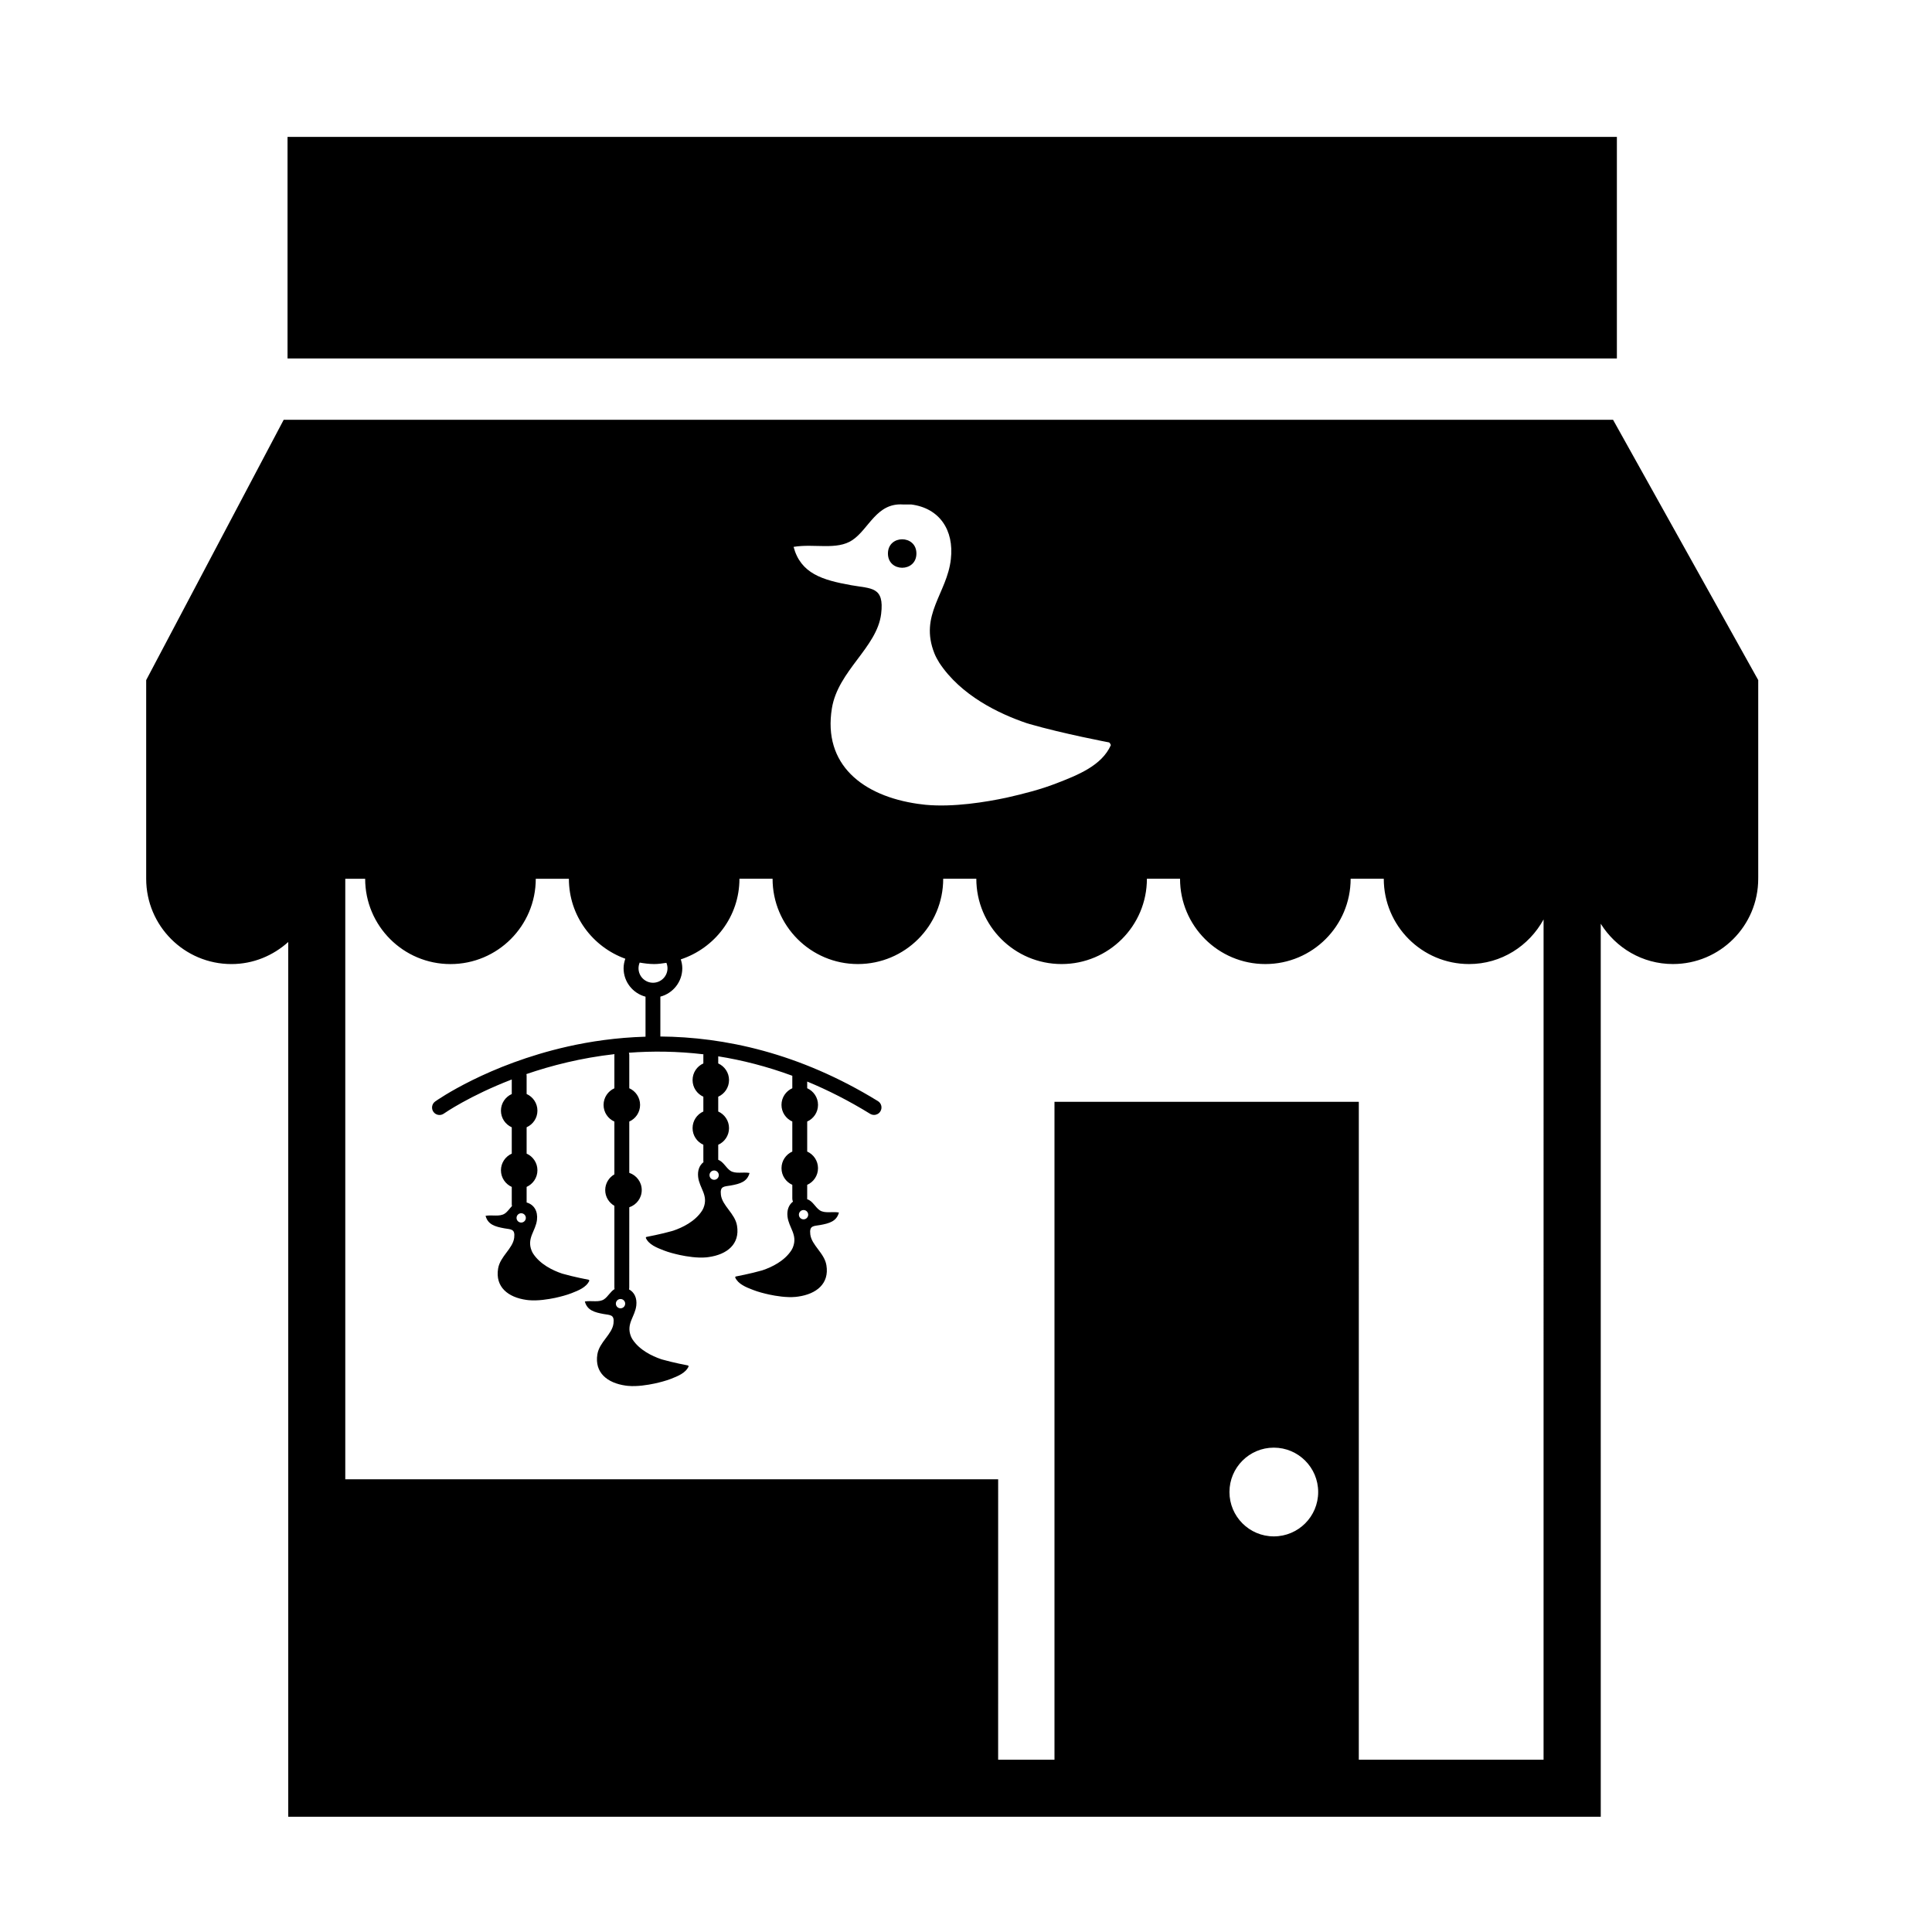
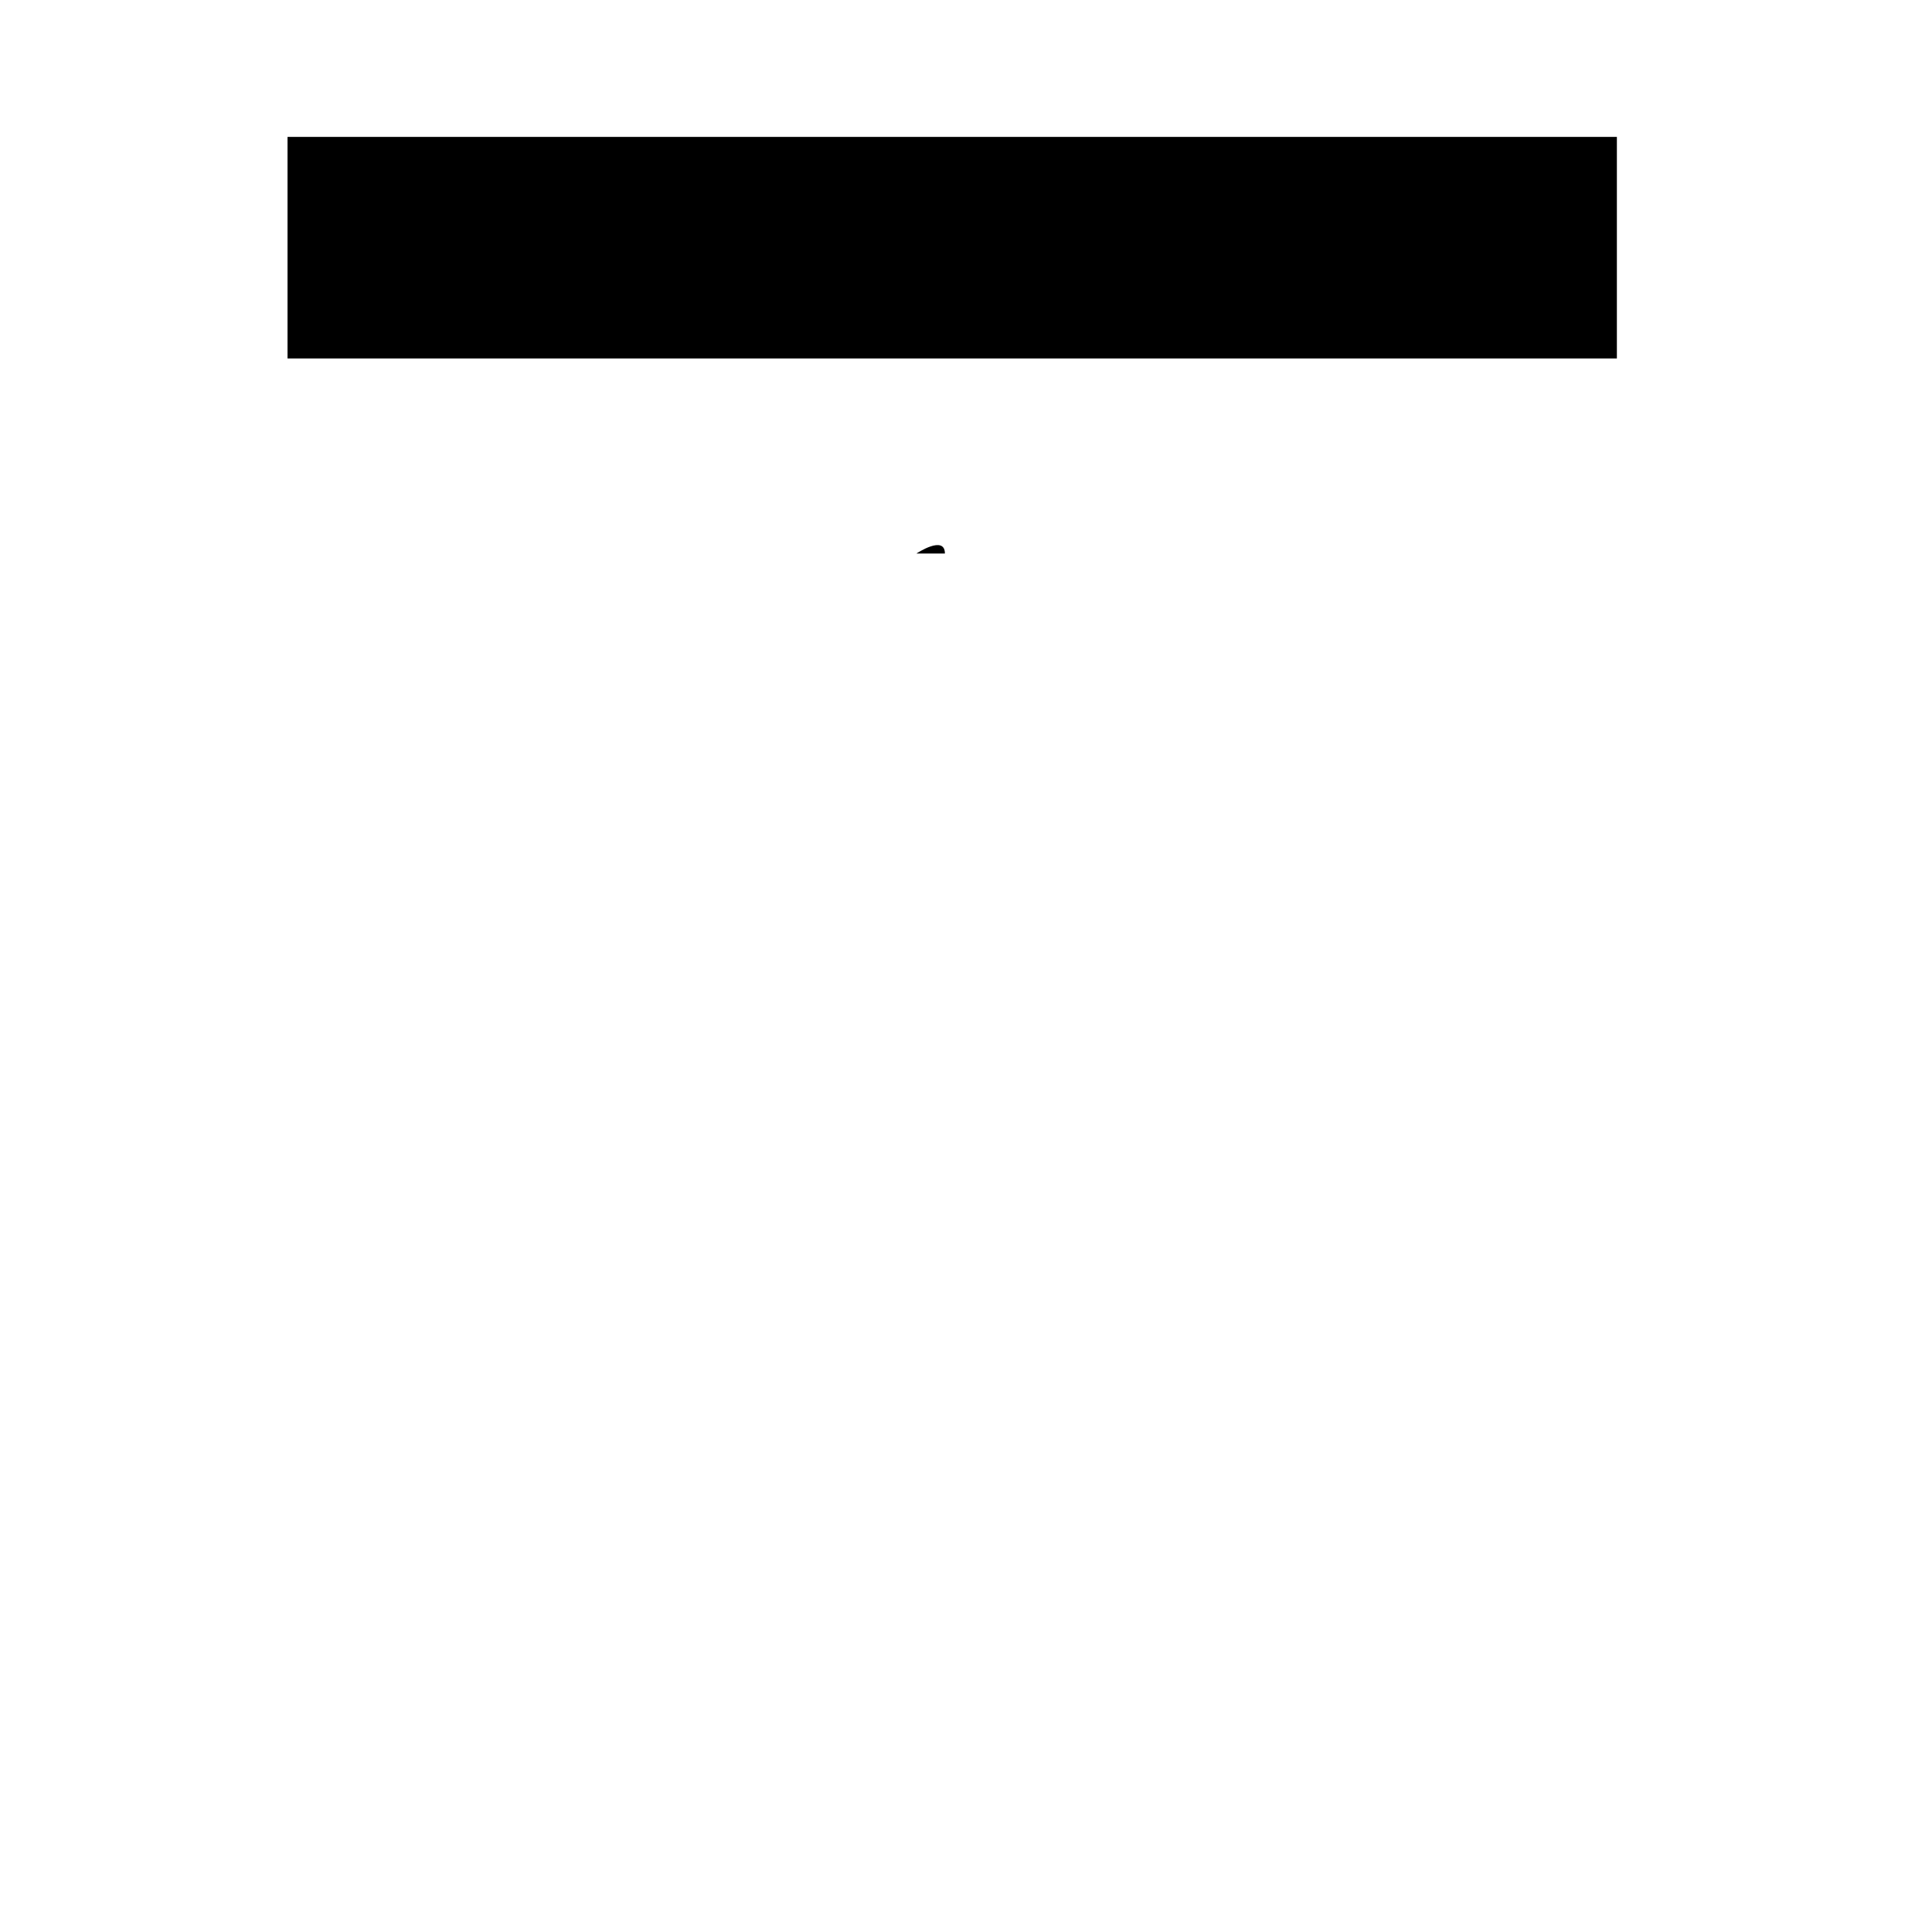
<svg xmlns="http://www.w3.org/2000/svg" fill="#000000" width="800px" height="800px" version="1.1" viewBox="144 144 512 512">
  <g>
    <path d="m220.2 180.28h352.29v58.715h-352.29z" />
-     <path d="m609.95 376.59v-52.355l-38.477-68.992h-352.29l-36.445 68.992v52.645c0 12.488 10.125 22.609 22.605 22.609 5.805 0 11.043-2.254 15.043-5.848v231.82h347.83l-0.004-236.66c3.996 6.394 11.035 10.68 19.129 10.68 12.488 0 22.605-10.121 22.605-22.609 0.008-0.09-0.004-0.184-0.004-0.281zm-240.04-89.473c4.394-2.973 6.383-9.906 13.402-9.426h2.176c7.457 0.969 11.387 6.746 10.5 14.496-1.012 9.07-8.449 14.758-4.344 25.004 0.316 0.789 0.766 1.617 1.27 2.434 5.707 8.672 15.75 13.508 23.211 16.035 0.215 0.07 0.438 0.137 0.676 0.195l0.004 0.012c8.941 2.574 21.023 4.867 21.129 4.883 0.211 0.18 0.367 0.418 0.449 0.727-2.414 5.445-8.812 7.945-14.496 10.141-4.062 1.578-8.578 2.742-13.133 3.769-5.453 1.164-14.086 2.586-21.473 1.891-0.648-0.07-1.293-0.145-1.934-0.238h-0.02c-14.715-2.09-25.297-10.422-22.863-25.348 1.629-9.957 11.965-16.117 13.047-25.004 0.898-7.309-2.629-6.648-7.977-7.609-7.535-1.355-13.34-3.055-15.227-10.152 5.492-0.926 11.48 0.973 15.602-1.809zm-56.387 111.98c1.258 0.215 2.535 0.387 3.859 0.387 1.102 0 2.16-0.172 3.219-0.324 0.18 0.441 0.293 0.926 0.293 1.438 0 2.117-1.723 3.84-3.84 3.84-2.117 0-3.84-1.723-3.84-3.84 0.004-0.527 0.113-1.035 0.309-1.5zm168.05 152.06c-6.488 0-11.754-5.266-11.754-11.758 0-6.492 5.266-11.758 11.754-11.758 6.492 0 11.758 5.266 11.758 11.758 0.004 6.492-5.262 11.758-11.758 11.758zm71.535 59.188h-49.012l0.004-174.36h-80.652v174.36h-14.93l0.004-74.312h-173.02v-159.15h5.269c0 12.488 10.121 22.609 22.609 22.609s22.605-10.121 22.605-22.609h8.777c0 9.785 6.254 18.043 14.953 21.191-0.277 0.801-0.457 1.641-0.457 2.535 0 3.613 2.473 6.644 5.812 7.523v10.602c-7.688 0.227-14.629 1.254-20.598 2.602-21.215 4.781-34.578 14.168-35.141 14.566-0.891 0.629-1.098 1.863-0.469 2.75 0.637 0.891 1.867 1.098 2.754 0.469 0.188-0.133 6.84-4.746 18.008-9.047v3.856c-1.688 0.754-2.867 2.445-2.867 4.414s1.18 3.648 2.867 4.402v6.984c-1.688 0.754-2.867 2.438-2.867 4.41 0 1.965 1.18 3.652 2.867 4.41v4.629c0 0.152 0.02 0.301 0.051 0.441-0.641 0.676-1.164 1.496-1.895 1.988-1.352 0.91-3.305 0.293-5.098 0.594 0.613 2.324 2.508 2.871 4.973 3.32 1.75 0.312 2.902 0.098 2.613 2.488-0.352 2.906-3.734 4.926-4.266 8.184-0.801 4.883 2.66 7.613 7.477 8.293h0.004c0.207 0.031 0.418 0.055 0.629 0.074 2.418 0.23 5.238-0.238 7.027-0.613 1.492-0.332 2.977-0.719 4.301-1.23 1.859-0.727 3.949-1.543 4.742-3.32-0.023-0.105-0.082-0.176-0.145-0.238-0.039-0.004-3.988-0.754-6.914-1.598l-0.004-0.004c-0.074-0.02-0.145-0.047-0.227-0.066-2.438-0.828-5.723-2.414-7.594-5.246-0.168-0.273-0.312-0.539-0.414-0.801-1.344-3.352 1.09-5.215 1.422-8.184 0.258-2.277-0.762-4.027-2.746-4.586v-4.133c1.688-0.754 2.863-2.445 2.863-4.41 0-1.969-1.176-3.652-2.863-4.41v-6.984c1.688-0.754 2.863-2.434 2.863-4.402s-1.176-3.656-2.863-4.414v-4.856c0-0.145-0.02-0.289-0.051-0.422 6.613-2.266 14.496-4.289 23.332-5.285-0.012 0.09-0.023 0.176-0.023 0.266v8.785c-1.688 0.754-2.867 2.445-2.867 4.41 0 1.977 1.18 3.656 2.867 4.414v13.984c-1.445 0.836-2.43 2.383-2.43 4.172 0 1.789 0.984 3.332 2.43 4.168v21.668c0 0.141 0.012 0.277 0.039 0.402-1.102 0.664-1.738 1.996-2.762 2.691-1.344 0.91-3.305 0.289-5.106 0.59 0.621 2.324 2.519 2.875 4.984 3.32 1.75 0.316 2.902 0.102 2.609 2.492-0.352 2.902-3.738 4.922-4.273 8.184-0.797 4.883 2.664 7.613 7.481 8.293h0.004c0.207 0.031 0.418 0.051 0.637 0.074 2.414 0.227 5.238-0.238 7.027-0.621 1.492-0.328 2.969-0.715 4.301-1.223 1.855-0.727 3.945-1.543 4.734-3.32-0.023-0.105-0.082-0.18-0.145-0.242-0.031 0-3.984-0.75-6.914-1.594 0 0 0-0.004-0.004-0.004-0.074-0.02-0.145-0.047-0.215-0.066-2.438-0.828-5.734-2.414-7.598-5.25-0.168-0.266-0.312-0.535-0.414-0.797-1.344-3.356 1.094-5.215 1.422-8.184 0.223-1.945-0.492-3.5-1.934-4.273 0.039-0.152 0.066-0.312 0.066-0.484l0.008-21.273c1.914-0.645 3.301-2.43 3.301-4.559 0-2.133-1.387-3.918-3.301-4.566v-13.594c1.688-0.754 2.863-2.438 2.863-4.414 0-1.965-1.176-3.652-2.863-4.41v-8.785c0-0.223-0.047-0.434-0.105-0.629 6.191-0.469 12.816-0.406 19.758 0.414-0.004 0.074-0.023 0.141-0.023 0.215v2.207c-1.684 0.754-2.856 2.438-2.856 4.41 0 1.969 1.176 3.652 2.856 4.41v3.918c-1.684 0.75-2.856 2.438-2.856 4.41 0 1.965 1.176 3.652 2.856 4.402v4.297c0 0.105 0.02 0.215 0.035 0.316-1.09 0.84-1.605 2.231-1.414 3.926 0.328 2.969 2.766 4.828 1.422 8.184-0.105 0.262-0.25 0.527-0.414 0.797-1.867 2.836-5.152 4.418-7.598 5.25-0.074 0.02-0.145 0.039-0.223 0.059-0.004 0.004-0.004 0.012-0.004 0.012-2.922 0.84-6.879 1.586-6.914 1.594-0.074 0.059-0.121 0.137-0.145 0.242 0.789 1.785 2.883 2.594 4.734 3.316 1.328 0.52 2.816 0.902 4.301 1.23 1.785 0.383 4.609 0.848 7.027 0.621 0.215-0.023 0.43-0.047 0.637-0.082h0.004c4.816-0.684 8.281-3.41 7.477-8.293-0.527-3.254-3.91-5.273-4.273-8.184-0.293-2.394 0.867-2.18 2.613-2.488 2.465-0.441 4.363-0.996 4.977-3.32-1.789-0.309-3.754 0.316-5.098-0.59-1.152-0.777-1.809-2.371-3.203-2.902v-3.977c1.684-0.754 2.863-2.445 2.863-4.41 0-1.969-1.18-3.656-2.863-4.41v-3.918c1.684-0.754 2.863-2.438 2.863-4.41 0-1.969-1.18-3.652-2.863-4.41l0.004-1.883c6.324 1.004 12.891 2.672 19.629 5.152v3.305c-1.688 0.754-2.867 2.445-2.867 4.41 0 1.977 1.18 3.656 2.867 4.414v7.957c-1.688 0.754-2.863 2.445-2.863 4.41 0 1.977 1.176 3.656 2.863 4.41v3.652c0 0.289 0.066 0.555 0.172 0.801-1.109 0.84-1.641 2.238-1.445 3.949 0.328 2.961 2.766 4.82 1.422 8.184-0.105 0.258-0.25 0.523-0.414 0.797-1.867 2.836-5.152 4.418-7.598 5.246-0.074 0.02-0.145 0.047-0.223 0.066l-0.004 0.004c-2.922 0.84-6.879 1.586-6.914 1.598-0.074 0.059-0.121 0.133-0.145 0.23 0.789 1.785 2.883 2.606 4.742 3.32 1.328 0.52 2.812 0.902 4.301 1.234 1.785 0.379 4.609 0.848 7.027 0.613 0.215-0.02 0.43-0.051 0.637-0.082h0.004c4.816-0.684 8.281-3.41 7.477-8.293-0.527-3.254-3.91-5.269-4.273-8.184-0.293-2.394 0.867-2.176 2.613-2.484 2.465-0.441 4.363-0.996 4.977-3.32-1.789-0.309-3.754 0.316-5.098-0.594-1.184-0.801-1.848-2.465-3.332-2.941 0.004-0.051 0.016-0.098 0.016-0.145l0.004-3.652c1.688-0.75 2.863-2.434 2.863-4.41 0-1.965-1.176-3.652-2.863-4.41v-7.957c1.688-0.754 2.867-2.438 2.867-4.414 0-1.965-1.18-3.652-2.867-4.41v-1.773c5.473 2.262 11.039 5.082 16.676 8.551 0.324 0.195 0.684 0.293 1.039 0.293 0.66 0 1.309-0.332 1.676-0.941 0.574-0.926 0.289-2.144-0.645-2.715-20.914-12.867-40.867-16.992-57.66-17.125v-10.566c3.34-0.875 5.812-3.91 5.812-7.523 0-0.828-0.16-1.602-0.402-2.348 9.004-2.977 15.547-11.367 15.547-21.371h8.781c0 12.488 10.117 22.609 22.602 22.609 12.488 0 22.617-10.121 22.617-22.609h8.777c0 12.488 10.117 22.609 22.602 22.609s22.605-10.121 22.605-22.609h8.781c0 12.488 10.117 22.609 22.602 22.609 12.484 0 22.609-10.121 22.609-22.609h8.781c0 12.488 10.117 22.609 22.605 22.609 8.555 0 15.906-4.812 19.746-11.824l-0.004 222.69zm-243.43-120.86c0 0.68-0.551 1.23-1.234 1.23s-1.234-0.551-1.234-1.23c0-0.684 0.551-1.234 1.234-1.234s1.234 0.547 1.234 1.234zm-26.324-22.727c0 0.68-0.555 1.234-1.234 1.234-0.68 0-1.23-0.555-1.23-1.234s0.551-1.234 1.23-1.234c0.68 0 1.234 0.551 1.234 1.234zm48.672-11.336c0-0.68 0.551-1.23 1.234-1.23 0.68 0 1.23 0.551 1.23 1.23 0 0.684-0.551 1.234-1.23 1.234-0.684 0-1.234-0.551-1.234-1.234zm23.691 10.484c0-0.684 0.551-1.234 1.234-1.234 0.68 0 1.23 0.551 1.23 1.234 0 0.68-0.551 1.234-1.23 1.234-0.688 0-1.234-0.555-1.234-1.234z" />
-     <path d="m386.86 290.69c0 5.031-7.547 5.031-7.547 0s7.547-5.031 7.547 0" />
+     <path d="m386.86 290.69s7.547-5.031 7.547 0" />
  </g>
</svg>